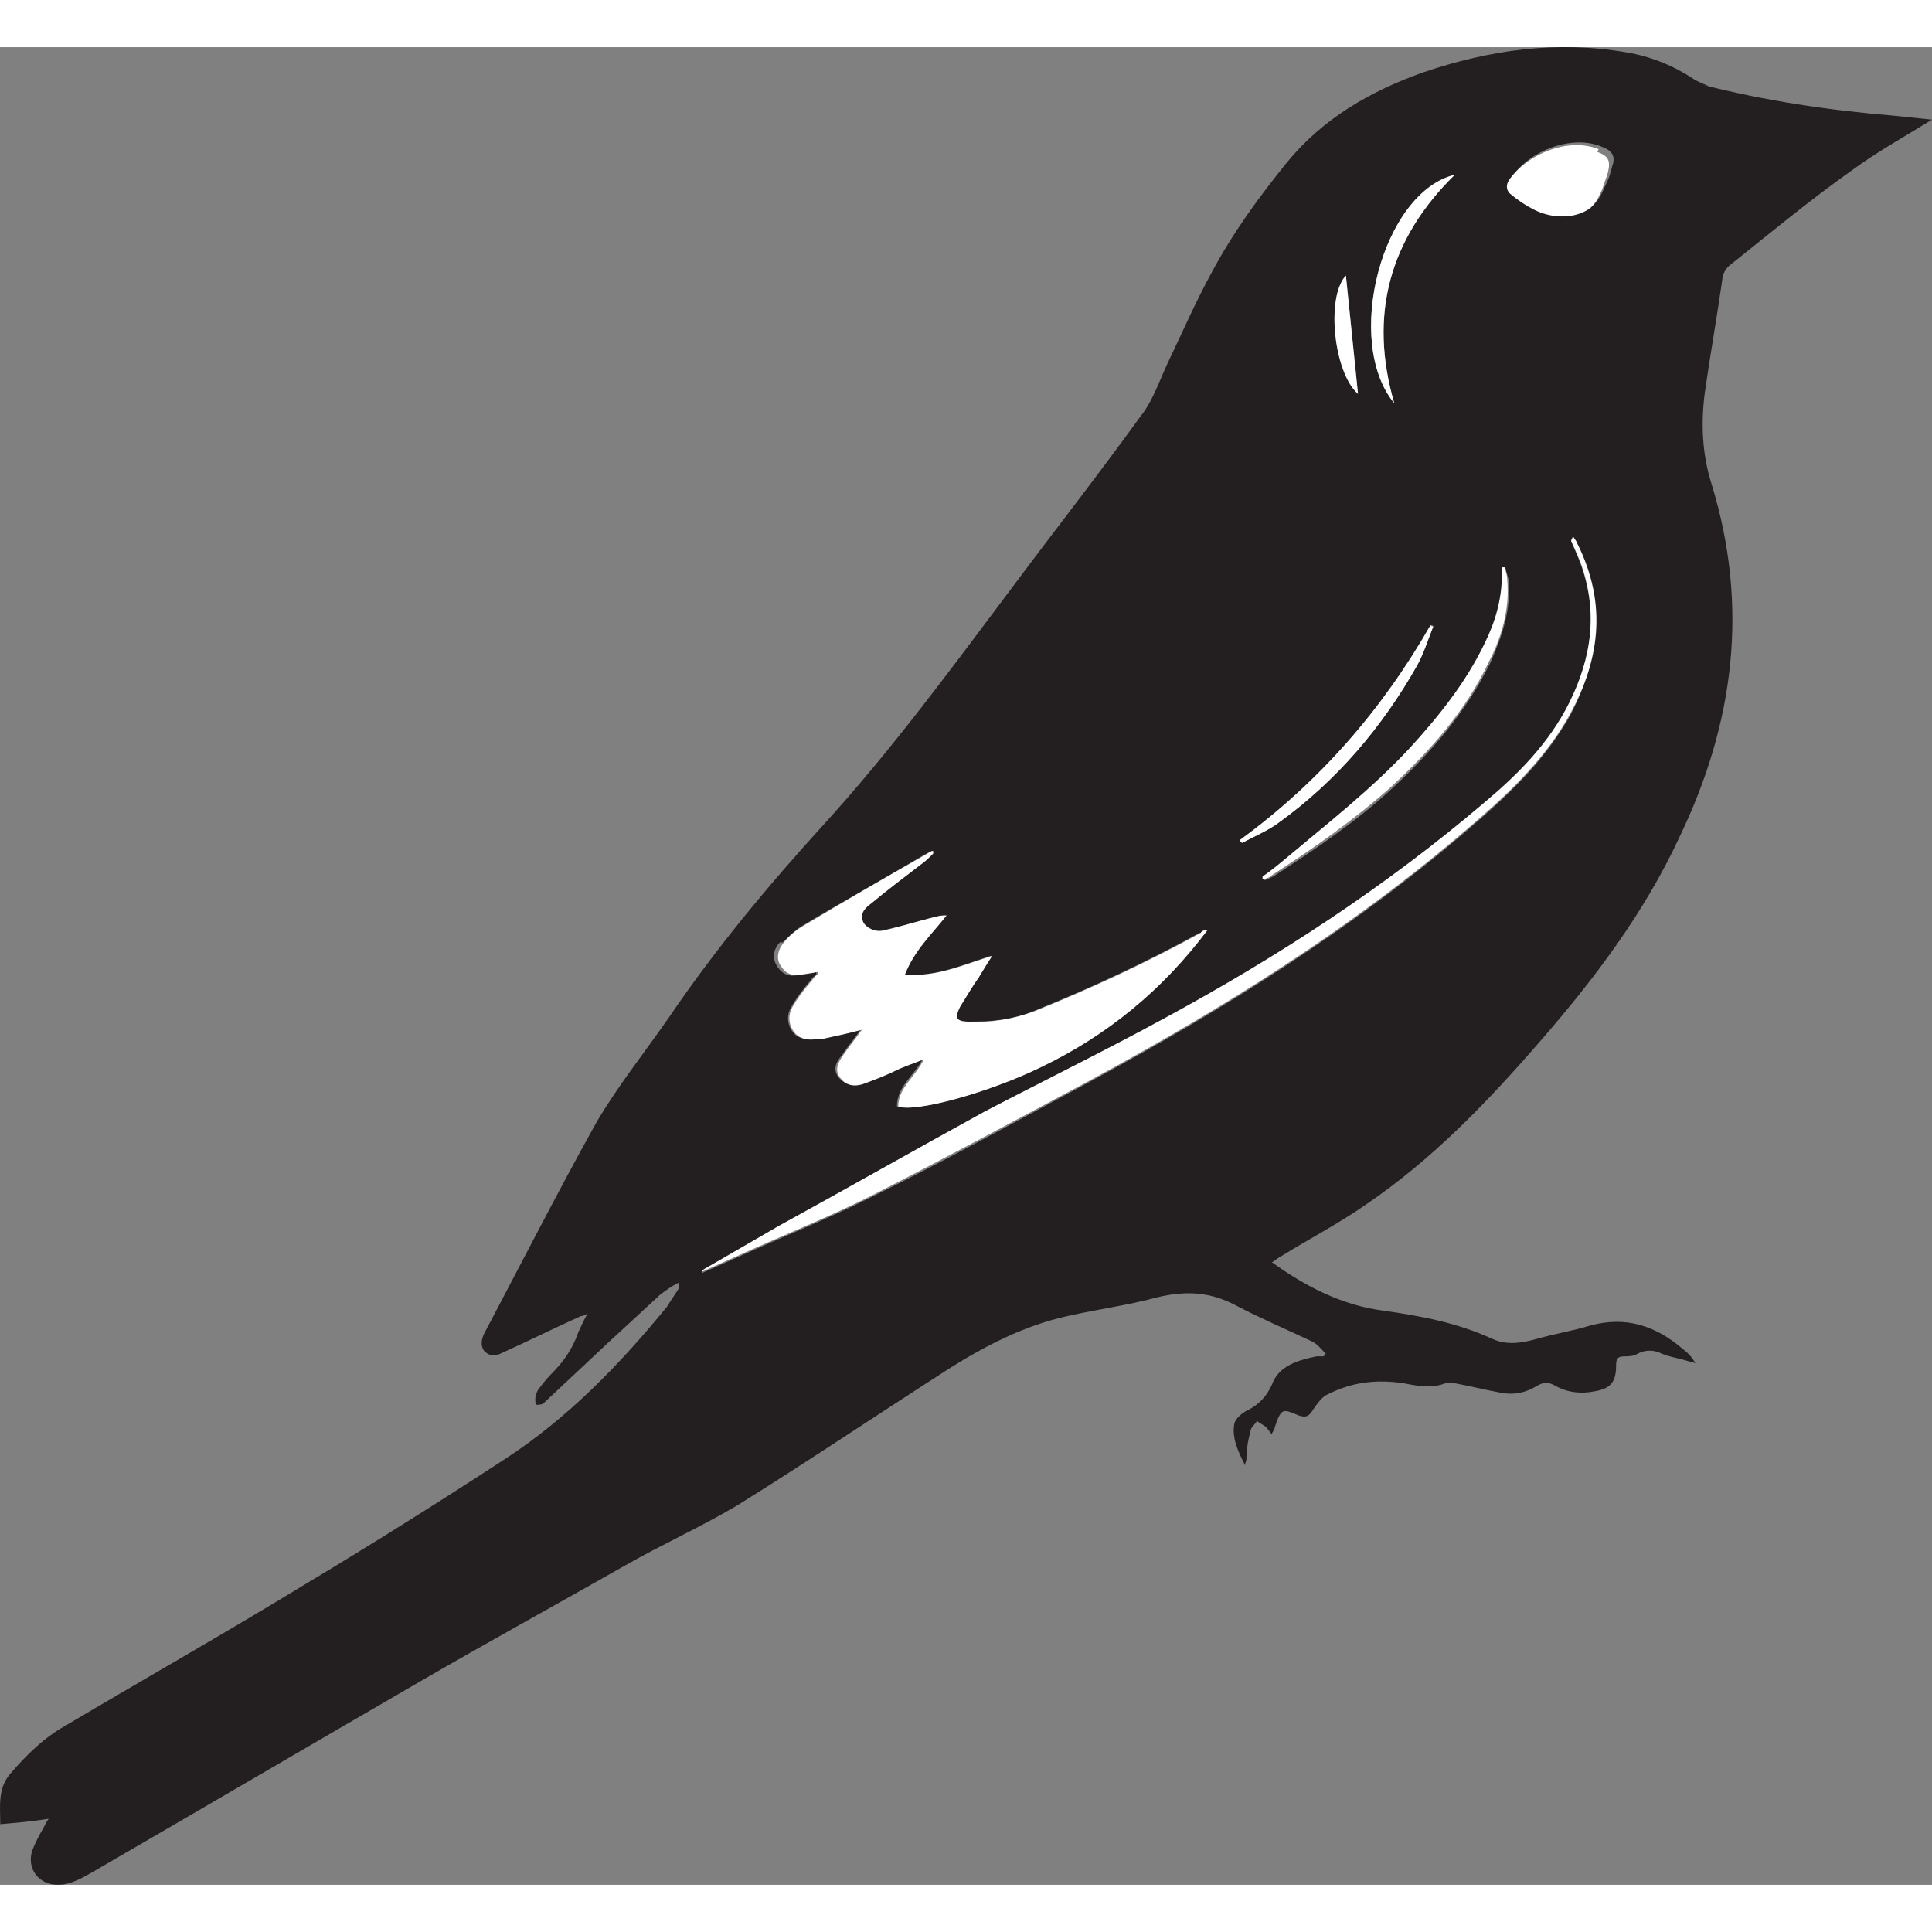
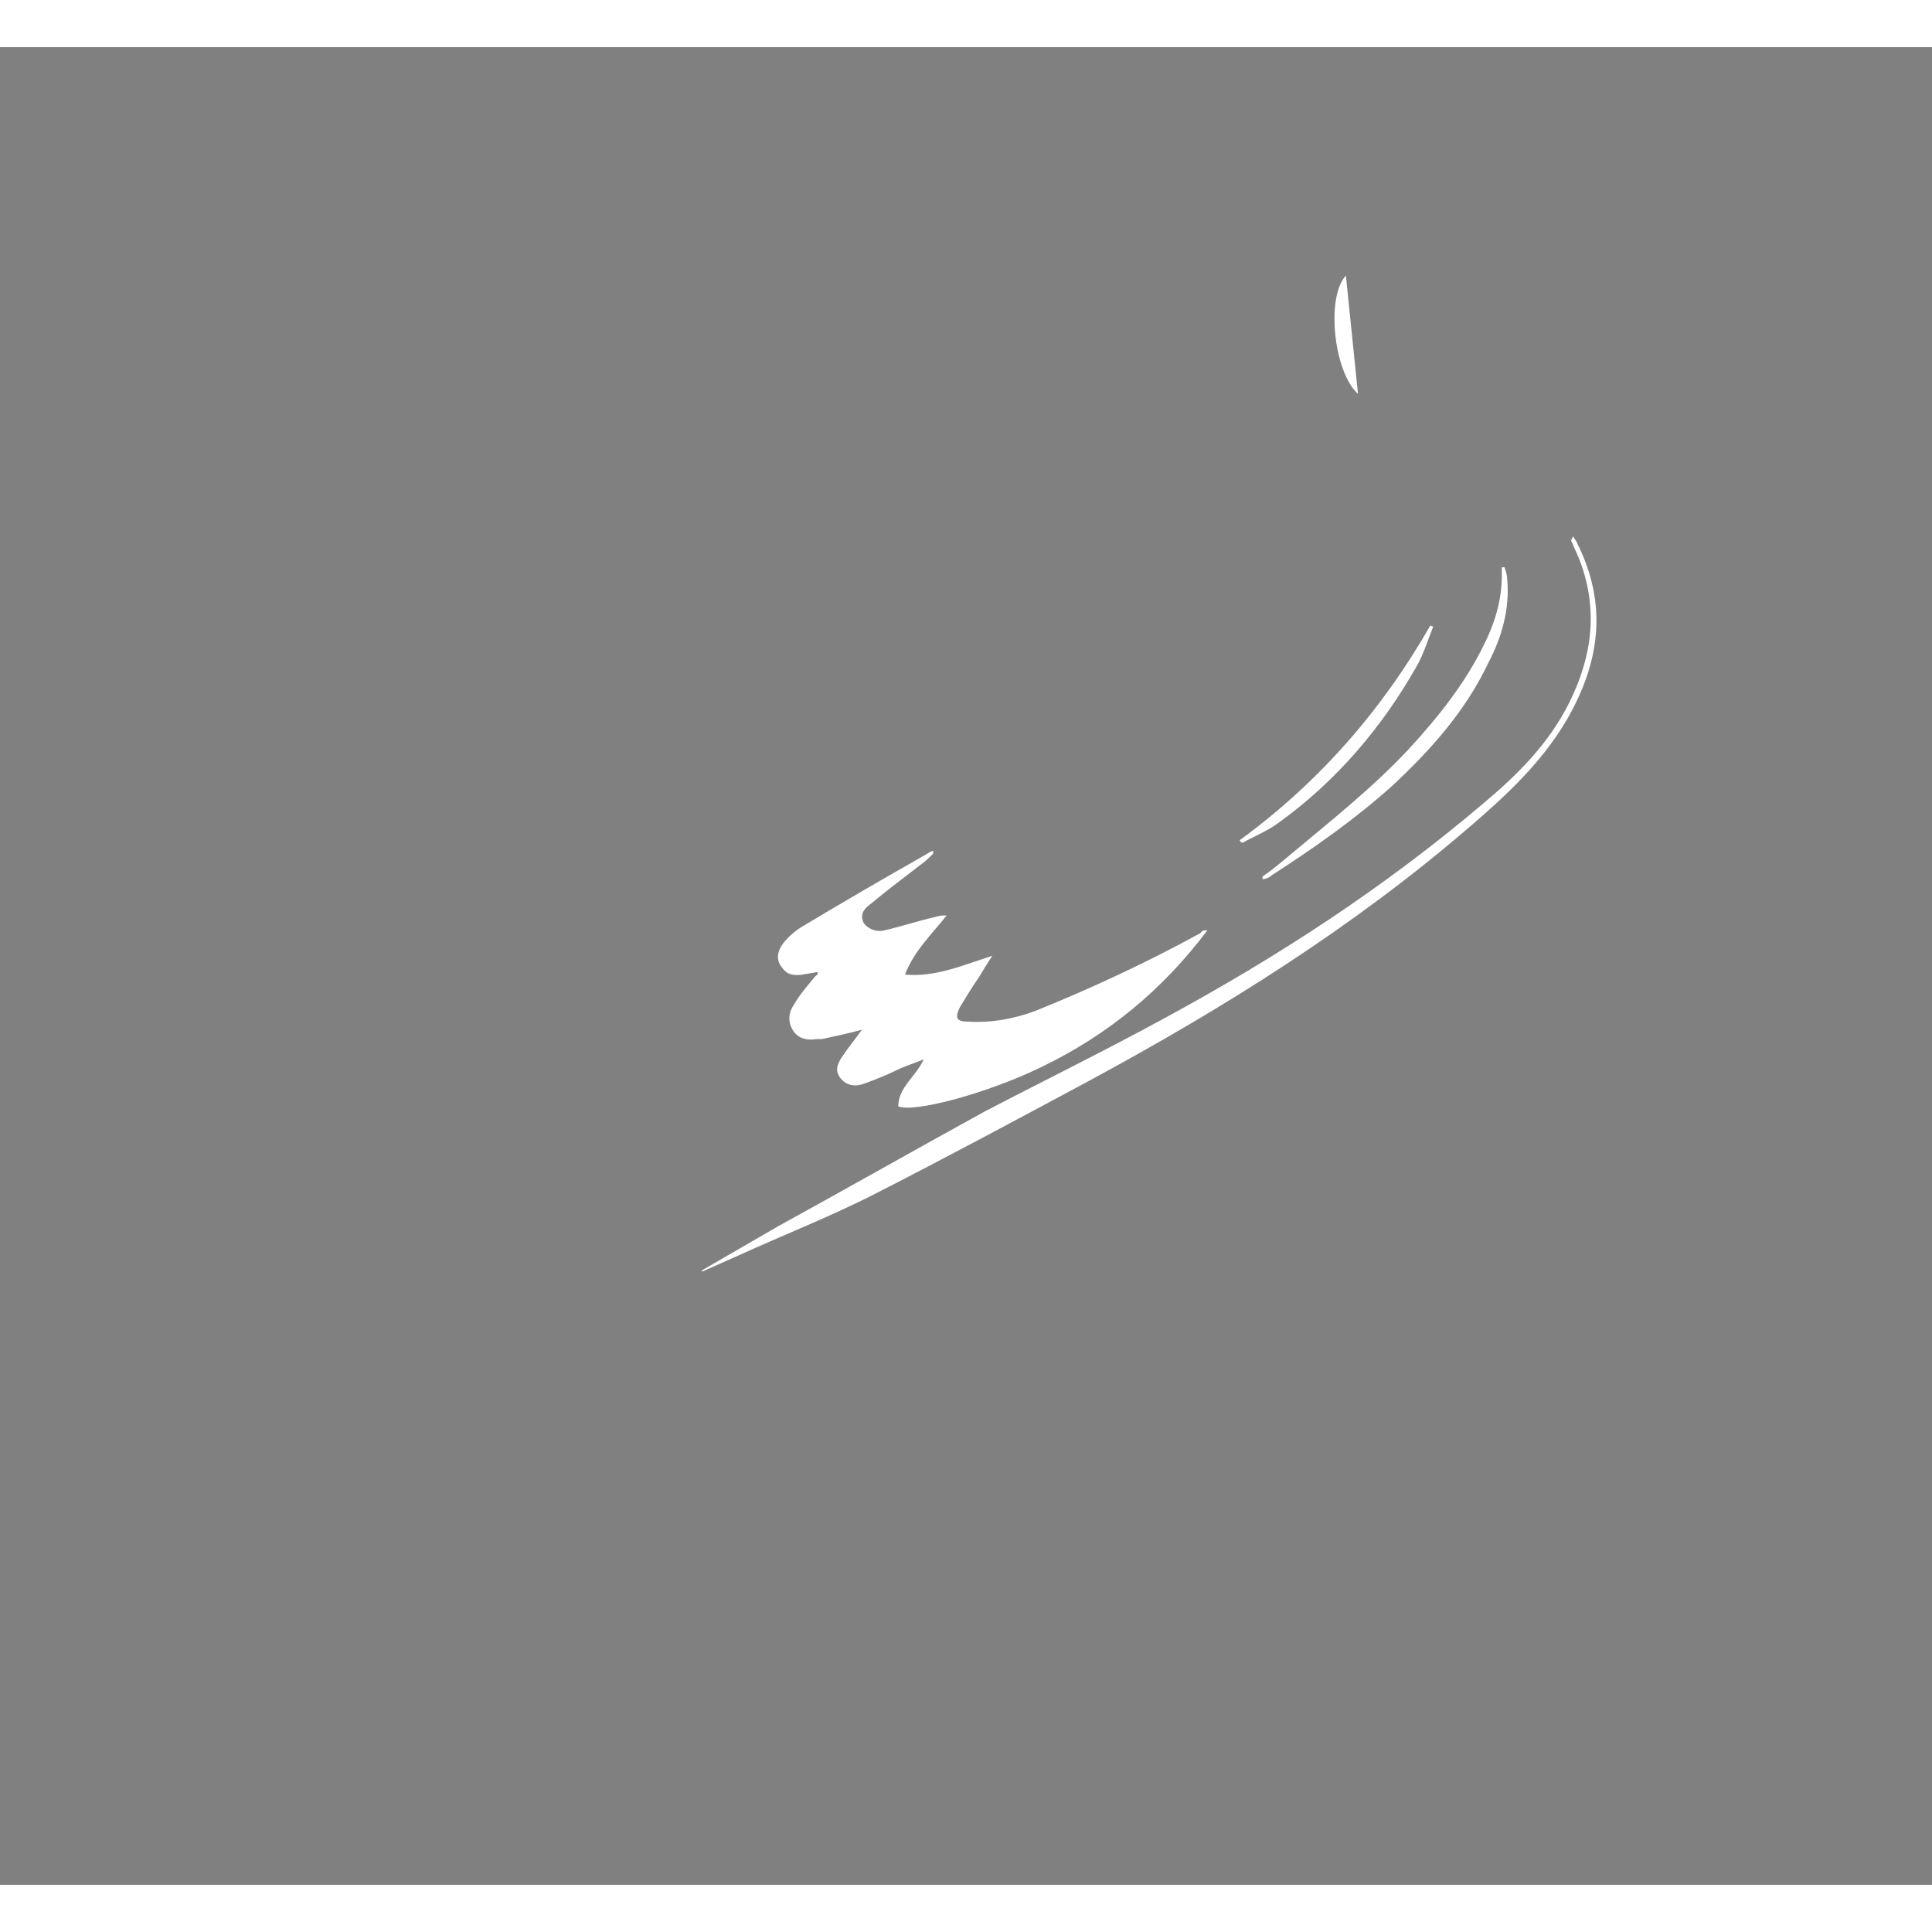
<svg xmlns="http://www.w3.org/2000/svg" xmlns:ns1="http://sodipodi.sourceforge.net/DTD/sodipodi-0.dtd" xmlns:ns2="http://www.inkscape.org/namespaces/inkscape" id="Layer_2" viewBox="0 0 14.372 13.67" version="1.1" ns1:docname="Alliance_Liberation.svg" width="316.228" height="316.228" ns2:version="1.1.2 (b8e25be833, 2022-02-05)">
  <rect x="0" y="0" width="14.372" height="13.67" fill="#808080" stroke="none" />
  <ns1:namedview id="namedview30" pagecolor="#505050" bordercolor="#eeeeee" borderopacity="1" ns2:pageshadow="0" ns2:pageopacity="0" ns2:pagecheckerboard="0" showgrid="false" fit-margin-top="0" fit-margin-left="0" fit-margin-right="0" fit-margin-bottom="0" ns2:zoom="33.05235" ns2:cx="8.2293695" ns2:cy="6.8981479" ns2:window-width="1920" ns2:window-height="1017" ns2:window-x="-8" ns2:window-y="-8" ns2:window-maximized="1" ns2:current-layer="Layer_2" />
  <defs id="defs4">
    <style id="style2">.cls-1{fill:#231f20;}.cls-1,.cls-2,.cls-3{stroke-width:0px;}.cls-2{fill:#2b3990;}.cls-3{fill:#fff;}</style>
  </defs>
  <g id="Layer_1-2" transform="translate(-3.018,-4.371)">
    <path class="cls-2" d="m 14.66,5.62 v 0 c -0.08,0 -0.15,-0.02 -0.21,-0.05 0.06,0.03 0.13,0.05 0.21,0.05 z" id="path6" />
-     <path class="cls-1" d="m 15.73,4.66 c 0,0 -0.08,-0.03 -0.11,-0.05 C 15.47,4.51 15.3,4.44 15.12,4.41 14.6,4.32 14.1,4.39 13.6,4.56 13.21,4.7 12.86,4.9 12.59,5.23 12.38,5.49 12.19,5.75 12.03,6.05 11.91,6.27 11.81,6.5 11.7,6.73 11.64,6.86 11.59,7.01 11.5,7.12 11.19,7.55 10.86,7.97 10.54,8.4 10.09,9 9.65,9.6 9.14,10.16 8.73,10.61 8.34,11.08 8,11.58 7.82,11.84 7.62,12.09 7.46,12.36 7.17,12.88 6.9,13.41 6.62,13.94 c -0.02,0.04 -0.03,0.09 0,0.13 0.04,0.04 0.08,0.04 0.12,0.02 0.2,-0.09 0.4,-0.19 0.6,-0.28 0.01,0 0.02,0 0.05,-0.02 -0.03,0.05 -0.05,0.1 -0.07,0.14 -0.04,0.12 -0.11,0.22 -0.2,0.31 -0.04,0.04 -0.07,0.08 -0.1,0.12 C 7.01,14.38 7,14.4 7,14.43 c 0,0.01 0,0.04 0.01,0.04 0.01,0 0.04,0 0.05,-0.01 0.16,-0.15 0.32,-0.3 0.48,-0.45 0.13,-0.12 0.26,-0.24 0.39,-0.36 0.04,-0.03 0.08,-0.06 0.14,-0.09 0,0.02 0,0.03 0,0.04 -0.03,0.05 -0.06,0.09 -0.09,0.14 -0.35,0.43 -0.74,0.83 -1.2,1.13 -0.49,0.32 -1,0.64 -1.5,0.94 -0.59,0.36 -1.19,0.7 -1.78,1.05 -0.16,0.09 -0.29,0.22 -0.41,0.36 -0.09,0.11 -0.07,0.24 -0.07,0.37 0.12,-0.01 0.23,-0.02 0.36,-0.04 -0.02,0.03 -0.03,0.05 -0.04,0.07 -0.03,0.05 -0.06,0.11 -0.08,0.16 -0.05,0.14 0.05,0.27 0.2,0.26 0.08,0 0.17,-0.05 0.24,-0.09 0.81,-0.47 1.63,-0.95 2.44,-1.42 0.5,-0.29 1.01,-0.57 1.52,-0.86 0.28,-0.16 0.57,-0.29 0.84,-0.45 0.53,-0.33 1.05,-0.68 1.58,-1.02 0.27,-0.17 0.56,-0.32 0.88,-0.39 0.22,-0.05 0.45,-0.08 0.67,-0.14 0.21,-0.05 0.39,-0.04 0.58,0.06 0.19,0.1 0.38,0.18 0.57,0.27 0.04,0.02 0.07,0.06 0.1,0.09 -0.01,0.01 -0.01,0.02 -0.02,0.02 -0.02,0 -0.03,0 -0.05,0 -0.14,0.03 -0.28,0.07 -0.33,0.21 -0.04,0.09 -0.1,0.15 -0.18,0.19 -0.04,0.02 -0.09,0.06 -0.1,0.1 -0.02,0.11 0.03,0.21 0.08,0.31 0,-0.02 0.01,-0.03 0.01,-0.04 0,-0.07 0.01,-0.14 0.03,-0.21 0,-0.03 0.03,-0.05 0.05,-0.08 0.02,0.02 0.05,0.03 0.07,0.05 0.01,0.01 0.02,0.03 0.04,0.05 0,-0.02 0.02,-0.03 0.02,-0.05 0.05,-0.15 0.06,-0.14 0.18,-0.09 0.06,0.02 0.08,0 0.11,-0.05 0.03,-0.04 0.06,-0.09 0.11,-0.11 0.18,-0.09 0.36,-0.11 0.56,-0.08 0.1,0.02 0.21,0.04 0.31,0 0.02,0 0.05,0 0.07,0 0.11,0.02 0.23,0.05 0.34,0.07 0.1,0.02 0.19,0 0.27,-0.05 0.05,-0.03 0.09,-0.03 0.14,0 0.09,0.05 0.19,0.06 0.29,0.04 0.12,-0.02 0.16,-0.07 0.16,-0.19 0,-0.05 0.01,-0.07 0.06,-0.07 0.03,0 0.07,0 0.1,-0.02 0.06,-0.03 0.12,-0.03 0.18,0 0.05,0.02 0.1,0.03 0.14,0.04 0.04,0.01 0.07,0.02 0.11,0.03 -0.03,-0.05 -0.06,-0.08 -0.1,-0.11 -0.2,-0.17 -0.42,-0.24 -0.68,-0.17 -0.13,0.04 -0.26,0.06 -0.4,0.1 -0.11,0.03 -0.22,0.05 -0.33,0 -0.26,-0.12 -0.53,-0.17 -0.81,-0.21 -0.31,-0.04 -0.58,-0.18 -0.83,-0.36 0.02,-0.01 0.04,-0.03 0.06,-0.04 0.21,-0.13 0.44,-0.25 0.64,-0.39 0.5,-0.34 0.91,-0.77 1.3,-1.22 0.4,-0.46 0.77,-0.95 1.03,-1.51 C 15.92,9.4 16.03,8.53 15.75,7.62 15.68,7.4 15.67,7.17 15.7,6.94 15.74,6.66 15.79,6.38 15.83,6.1 c 0,-0.04 0.03,-0.09 0.06,-0.11 0.3,-0.24 0.59,-0.48 0.9,-0.7 0.19,-0.14 0.39,-0.25 0.6,-0.38 C 17.29,4.9 17.2,4.89 17.1,4.88 16.62,4.84 16.15,4.77 15.68,4.65 Z M 14.2,8.31 c 0,0 0,-0.04 0,-0.06 0,0 0.01,0 0.02,0 0,0.03 0.02,0.06 0.02,0.09 0.02,0.22 -0.05,0.42 -0.14,0.62 -0.18,0.36 -0.43,0.65 -0.72,0.92 -0.27,0.25 -0.58,0.46 -0.89,0.66 -0.02,0.01 -0.04,0.02 -0.07,0.03 0,0 0,-0.01 0,-0.02 0.06,-0.05 0.12,-0.1 0.18,-0.14 C 12.92,10.15 13.24,9.9 13.51,9.6 13.73,9.36 13.93,9.12 14.07,8.82 14.15,8.66 14.2,8.49 14.2,8.31 Z M 13.84,5.32 C 13.35,5.8 13.2,6.36 13.39,7.02 13.01,6.56 13.3,5.45 13.84,5.32 Z m -0.81,0.75 c 0.03,0.29 0.06,0.58 0.09,0.88 C 12.94,6.8 12.88,6.23 13.03,6.07 Z m 0.63,2.6 c 0,0 0.02,0 0.02,0.01 -0.04,0.1 -0.07,0.2 -0.12,0.29 -0.26,0.46 -0.6,0.86 -1.03,1.17 -0.08,0.06 -0.18,0.1 -0.27,0.15 0,0 -0.01,-0.02 -0.02,-0.02 0.59,-0.43 1.06,-0.97 1.42,-1.6 z m -4.82,2.36 c 0,0 0.09,-0.09 0.14,-0.12 0.3,-0.18 0.61,-0.35 0.91,-0.53 0.02,-0.01 0.04,-0.02 0.06,-0.03 0,0 0,0.01 0,0.02 -0.03,0.03 -0.06,0.05 -0.09,0.08 -0.12,0.1 -0.25,0.19 -0.37,0.29 -0.04,0.04 -0.09,0.07 -0.06,0.14 0.02,0.05 0.09,0.08 0.16,0.06 0.13,-0.03 0.26,-0.06 0.38,-0.1 0.03,0 0.05,-0.01 0.08,-0.01 -0.11,0.14 -0.24,0.27 -0.31,0.44 0.23,0.02 0.43,-0.07 0.65,-0.14 -0.04,0.06 -0.07,0.11 -0.1,0.16 -0.05,0.07 -0.1,0.15 -0.14,0.22 -0.04,0.07 -0.03,0.1 0.06,0.11 0.17,0 0.34,-0.01 0.5,-0.08 0.42,-0.17 0.83,-0.36 1.23,-0.58 0.02,0 0.03,-0.02 0.05,-0.02 -0.33,0.44 -0.74,0.78 -1.24,1.02 -0.39,0.19 -0.94,0.34 -1.06,0.29 0,-0.15 0.13,-0.23 0.19,-0.35 -0.07,0.03 -0.14,0.06 -0.2,0.08 -0.08,0.03 -0.16,0.07 -0.24,0.1 -0.08,0.03 -0.13,0.01 -0.18,-0.04 -0.04,-0.05 -0.04,-0.1 0.02,-0.17 0.04,-0.06 0.09,-0.12 0.14,-0.19 -0.11,0.02 -0.21,0.05 -0.3,0.07 -0.01,0 -0.02,0 -0.04,0 -0.07,0 -0.13,0 -0.17,-0.06 -0.04,-0.06 -0.04,-0.13 0,-0.19 0.04,-0.07 0.09,-0.13 0.14,-0.19 0.01,-0.02 0.03,-0.03 0.04,-0.04 0,0 0,-0.01 0,-0.02 -0.04,0 -0.08,0.01 -0.12,0.02 -0.08,0.02 -0.13,0 -0.17,-0.06 -0.04,-0.06 -0.03,-0.13 0.02,-0.18 z m 5.83,-1.64 c -0.19,0.32 -0.45,0.56 -0.73,0.8 -0.86,0.74 -1.82,1.34 -2.82,1.88 -0.54,0.29 -1.08,0.59 -1.63,0.86 -0.32,0.16 -0.65,0.29 -0.98,0.44 -0.09,0.04 -0.18,0.08 -0.27,0.12 0,0 0,0 0,-0.01 0.19,-0.11 0.38,-0.22 0.57,-0.33 0.51,-0.29 1.02,-0.58 1.53,-0.85 0.44,-0.24 0.89,-0.46 1.33,-0.69 0.85,-0.46 1.65,-0.98 2.39,-1.61 0.25,-0.21 0.48,-0.45 0.63,-0.74 0.17,-0.34 0.22,-0.69 0.08,-1.06 -0.02,-0.05 -0.04,-0.1 -0.06,-0.14 0,0 0,0 0,-0.02 0.01,0.02 0.02,0.03 0.03,0.05 0.23,0.45 0.17,0.89 -0.08,1.32 z M 14.96,5.4 C 14.93,5.47 14.9,5.53 14.85,5.56 14.8,5.59 14.74,5.61 14.66,5.61 v 0 C 14.58,5.61 14.51,5.59 14.45,5.56 14.39,5.53 14.33,5.49 14.27,5.44 14.23,5.41 14.23,5.37 14.27,5.33 14.4,5.14 14.71,5.02 14.93,5.11 15.01,5.14 15.04,5.18 15.01,5.26 15,5.3 14.99,5.34 14.97,5.38 Z" id="path10" />
    <path class="cls-3" d="m 8.98,11.27 c 0,0 0.08,-0.01 0.12,-0.02 0,0 0,0.01 0,0.02 -0.02,0.01 -0.03,0.03 -0.04,0.04 -0.05,0.06 -0.1,0.12 -0.14,0.19 -0.04,0.06 -0.04,0.13 0,0.19 0.04,0.06 0.11,0.07 0.17,0.06 0.01,0 0.02,0 0.04,0 0.09,-0.02 0.19,-0.04 0.3,-0.07 -0.05,0.07 -0.1,0.13 -0.14,0.19 -0.05,0.07 -0.06,0.12 -0.02,0.17 0.04,0.05 0.1,0.07 0.18,0.04 0.08,-0.03 0.16,-0.06 0.24,-0.1 0.06,-0.03 0.13,-0.05 0.2,-0.08 -0.06,0.13 -0.19,0.21 -0.19,0.35 0.12,0.05 0.67,-0.1 1.06,-0.29 0.5,-0.24 0.91,-0.58 1.24,-1.02 -0.02,0 -0.04,0 -0.05,0.02 -0.4,0.22 -0.81,0.41 -1.23,0.58 -0.16,0.06 -0.33,0.09 -0.5,0.08 -0.09,0 -0.1,-0.03 -0.06,-0.11 0.05,-0.08 0.09,-0.15 0.14,-0.22 0.03,-0.05 0.06,-0.1 0.1,-0.16 -0.22,0.07 -0.42,0.16 -0.65,0.14 0.07,-0.18 0.2,-0.3 0.31,-0.44 -0.03,0 -0.05,0 -0.08,0.01 C 9.85,10.87 9.73,10.91 9.6,10.94 9.53,10.96 9.46,10.92 9.44,10.88 9.41,10.81 9.46,10.77 9.5,10.74 9.62,10.64 9.74,10.55 9.87,10.45 9.9,10.43 9.93,10.4 9.96,10.37 c 0,0 0,-0.01 0,-0.02 -0.02,0 -0.04,0.02 -0.06,0.03 -0.3,0.17 -0.61,0.35 -0.91,0.53 -0.05,0.03 -0.1,0.07 -0.14,0.12 -0.05,0.06 -0.06,0.13 -0.02,0.18 0.04,0.06 0.08,0.07 0.17,0.06 z" id="path12" />
    <path class="cls-3" d="m 14.71,8.03 c 0,0 -0.01,0.02 0,0.02 0.02,0.05 0.04,0.09 0.06,0.14 0.14,0.37 0.09,0.72 -0.08,1.06 -0.15,0.3 -0.38,0.53 -0.63,0.74 -0.74,0.63 -1.54,1.15 -2.39,1.61 -0.44,0.24 -0.89,0.46 -1.33,0.69 -0.51,0.28 -1.02,0.57 -1.53,0.85 -0.19,0.11 -0.38,0.22 -0.57,0.33 0,0 0,0 0,0.01 0.09,-0.04 0.18,-0.08 0.27,-0.12 0.33,-0.15 0.66,-0.28 0.98,-0.44 0.55,-0.28 1.09,-0.57 1.63,-0.86 1,-0.54 1.96,-1.14 2.82,-1.88 0.28,-0.24 0.54,-0.48 0.73,-0.8 0.25,-0.43 0.31,-0.86 0.08,-1.32 0,-0.01 -0.02,-0.03 -0.03,-0.05 z" id="path14" />
-     <path class="cls-3" d="m 14.91,5.13 c -0.22,-0.09 -0.52,0.03 -0.66,0.22 -0.03,0.04 -0.03,0.08 0,0.11 0.06,0.05 0.12,0.09 0.18,0.12 0.06,0.03 0.13,0.05 0.21,0.05 0.08,0 0.14,-0.02 0.19,-0.05 C 14.88,5.55 14.91,5.49 14.94,5.42 14.95,5.38 14.97,5.34 14.98,5.3 15,5.21 14.98,5.18 14.9,5.15 Z" id="path16" />
    <path class="cls-3" d="M 14.66,5.62 C 14.74,5.62 14.8,5.6 14.85,5.57 14.8,5.6 14.74,5.62 14.66,5.62 Z" id="path18" />
    <path class="cls-3" d="m 12.59,10.4 c -0.06,0.05 -0.12,0.1 -0.18,0.14 0,0 0,0.01 0,0.02 0.02,0 0.05,-0.01 0.07,-0.03 0.31,-0.2 0.61,-0.41 0.89,-0.66 0.29,-0.27 0.55,-0.56 0.72,-0.92 0.1,-0.19 0.16,-0.4 0.14,-0.62 0,-0.03 -0.01,-0.06 -0.02,-0.09 0,0 -0.01,0 -0.02,0 0,0.02 0,0.04 0,0.06 0,0.18 -0.05,0.35 -0.13,0.51 -0.14,0.29 -0.34,0.54 -0.56,0.78 -0.28,0.3 -0.6,0.55 -0.91,0.81 z" id="path20" />
    <path class="cls-3" d="m 12.53,10.14 c 0.43,-0.31 0.77,-0.71 1.03,-1.17 0.05,-0.09 0.08,-0.19 0.12,-0.29 0,0 -0.02,0 -0.02,-0.01 -0.36,0.63 -0.83,1.17 -1.42,1.6 0,0 0.01,0.02 0.02,0.02 0.09,-0.05 0.19,-0.09 0.27,-0.15 z" id="path22" />
-     <path class="cls-3" d="M 13.84,5.32 C 13.3,5.45 13.01,6.56 13.39,7.02 13.2,6.37 13.35,5.8 13.84,5.32 Z" id="path24" />
    <path class="cls-3" d="M 13.03,6.07 C 12.88,6.23 12.94,6.79 13.12,6.95 13.09,6.65 13.06,6.37 13.03,6.07 Z" id="path26" />
  </g>
</svg>